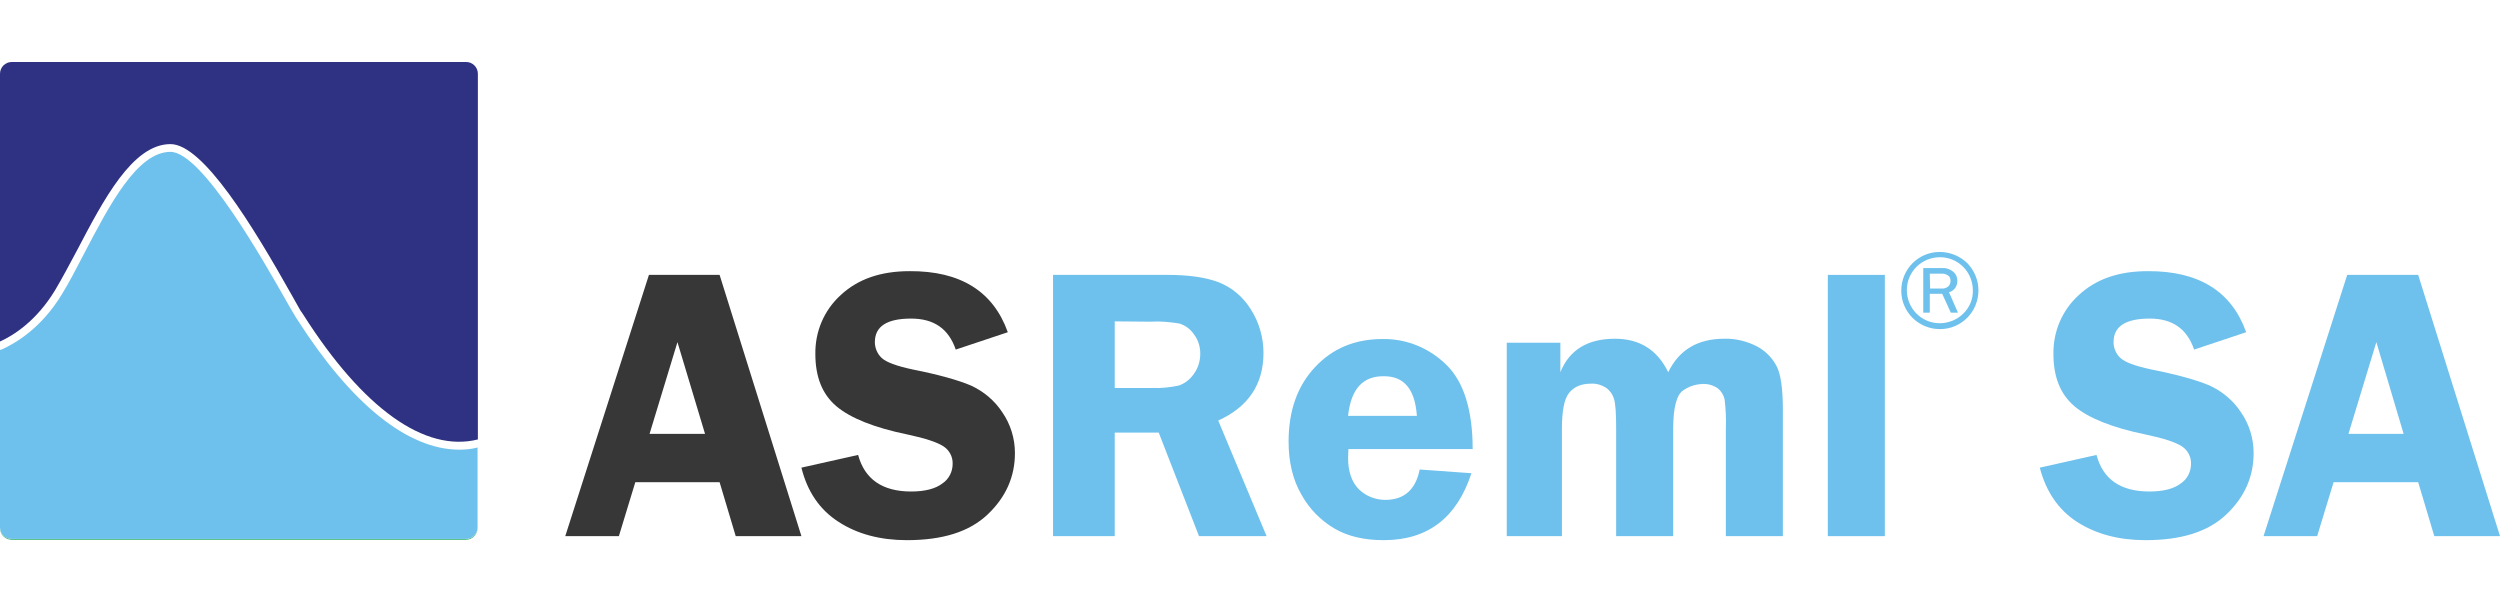
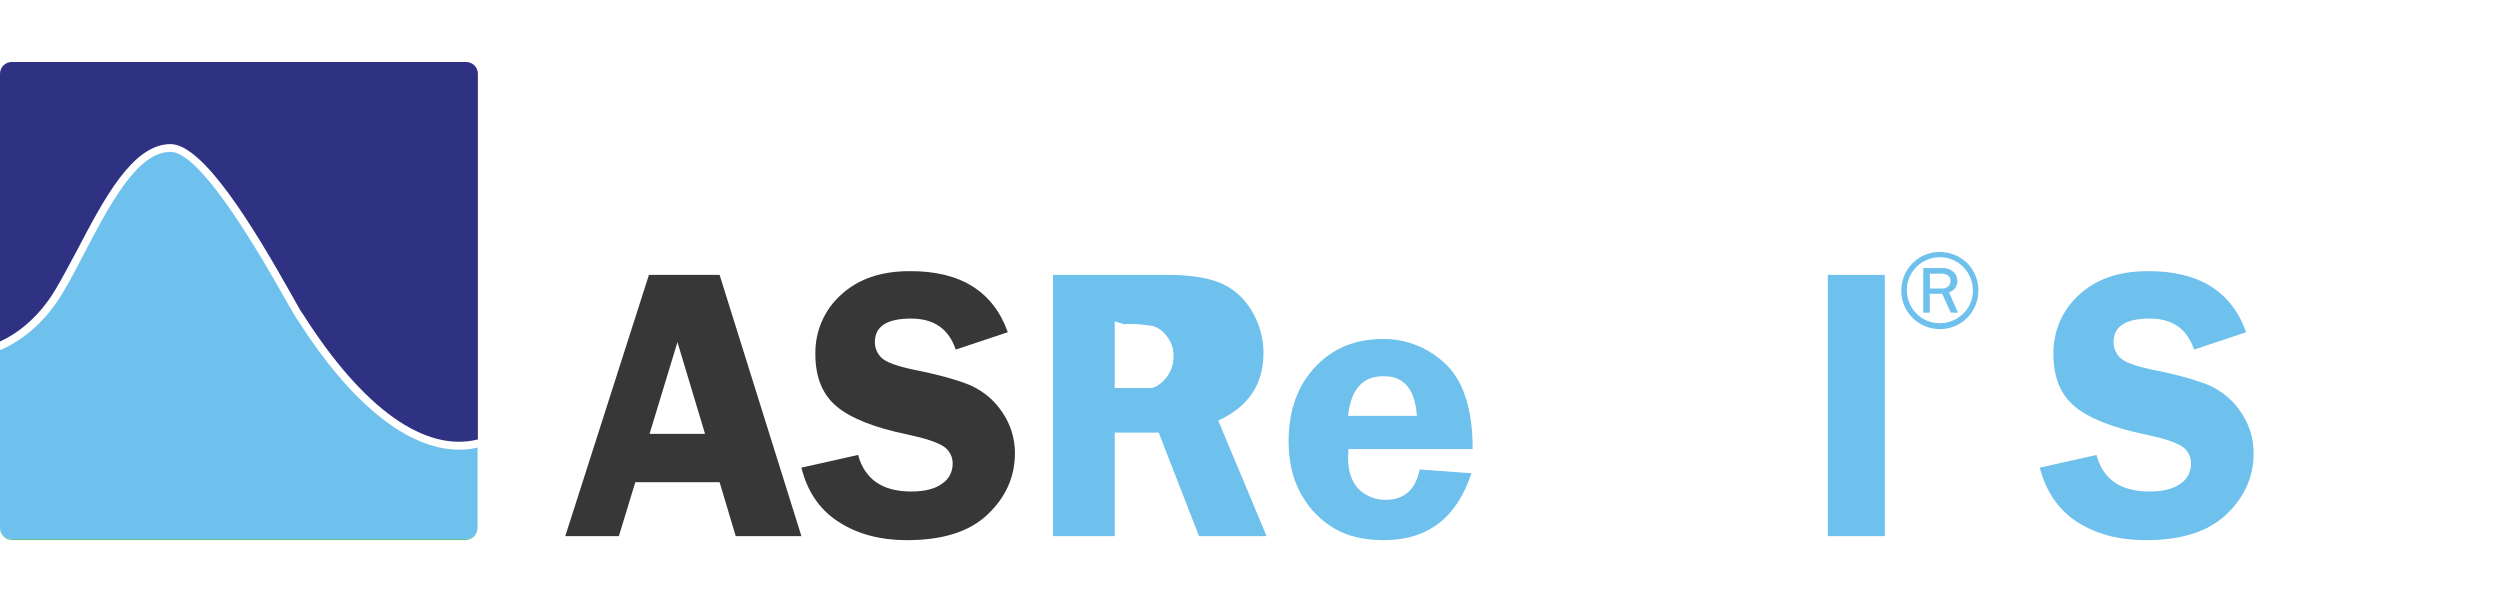
<svg xmlns="http://www.w3.org/2000/svg" version="1.1" id="Layer_1" x="0px" y="0px" viewBox="0 0 806.7 195.9" style="enable-background:new 0 0 806.7 195.9;" xml:space="preserve">
  <style type="text/css">
	.st0{fill:#2F3282;}
	.st1{fill:#45B97C;}
	.st2{fill:#6EC1EC;}
	.st3{fill:#363736;}
</style>
  <g id="Layer_2_00000001662629038337024160000017180855701991158204_">
    <g id="Layer_1-2">
      <path class="st0" d="M17.8,93.6c2.2-3.7,4.6-8.2,7.1-12.9c8.4-16,17.8-34.2,30.1-34.2c10.5,0,26.5,26.2,39.3,49    c1.3,2.4,2.4,4.2,2.7,4.8c0.2,0.2,0.5,0.7,0.9,1.3c19.2,30.2,39.2,44.5,56.3,40.2v-118c0-2.1-1.7-3.8-3.8-3.8H3.8    C1.7,20,0,21.7,0,23.8l0,0v86.4C4.2,108.3,11.7,103.7,17.8,93.6z" />
      <path class="st1" d="M150.3,173.9H3.8c-2.1,0-3.8-1.7-3.8-3.8l0,0v-57.2l0,0v57.5c0,2.1,1.7,3.8,3.8,3.8h146.5    c2.1,0,3.8-1.7,3.8-3.8l0,0v-0.1C154,172.3,152.4,173.9,150.3,173.9z" />
      <path class="st2" d="M148.2,145.1c-16.6,0-34.9-14.7-52.4-42.2c-0.4-0.6-0.7-1-0.8-1.3c-0.4-0.6-1.4-2.3-2.9-5    C85.4,84.9,65.3,49,55,49c-10.8,0-19.8,17.4-27.9,32.9c-2.5,4.8-4.8,9.3-7.1,13C13.3,106,4.9,110.8,0.5,112.8H0.4L0,112.9v57.2    c0,2.1,1.7,3.8,3.8,3.8l0,0h146.5c2,0,3.7-1.6,3.8-3.6v-25.9C152.2,144.9,150.2,145.1,148.2,145.1z" />
      <path class="st2" d="M638.4,93.7c0,6.9-5.5,12.5-12.4,12.5s-12.5-5.5-12.5-12.4s5.5-12.5,12.4-12.5c3.3,0,6.5,1.3,8.9,3.6    C637.1,87.3,638.4,90.4,638.4,93.7z M636.6,93.7c0-5.9-4.7-10.7-10.6-10.7c-5.9,0-10.7,4.7-10.7,10.6s4.7,10.7,10.6,10.7    c2.8,0,5.6-1.1,7.6-3.1C635.5,99.3,636.7,96.5,636.6,93.7z M631.8,100.9h-2.3l-2.8-6.1h-4v6.1h-2.1V86.5h6.1    c1.3-0.1,2.7,0.4,3.7,1.3c0.8,0.7,1.2,1.7,1.2,2.8c0,0.8-0.2,1.5-0.6,2.2c-0.5,0.7-1.2,1.3-2.1,1.5L631.8,100.9z M622.8,93.1h3.7    c0.8,0.1,1.6-0.2,2.2-0.7c0.5-0.5,0.7-1.1,0.7-1.8c0-0.7-0.2-1.3-0.8-1.7c-0.6-0.4-1.2-0.6-1.9-0.6h-4L622.8,93.1z" />
      <path class="st3" d="M232.2,88.7l26.4,84.3h-21.2l-5.2-17.4H205l-5.3,17.4h-17.3l27-84.3H232.2z M209.6,140h17.9l-8.9-29.6    L209.6,140z" />
      <path class="st3" d="M325.2,107.2l-16.8,5.6c-2.3-6.7-7-10-14.4-10c-7.8,0-11.7,2.5-11.7,7.6c0,1.9,0.8,3.8,2.2,5.1    c1.5,1.4,4.8,2.6,9.9,3.7c8.6,1.7,14.9,3.5,18.9,5.2c4.1,1.9,7.6,4.8,10.1,8.6c2.7,3.9,4.1,8.5,4.1,13.2c0,7.6-2.9,14.2-8.8,19.8    s-14.5,8.3-26.1,8.3c-8.6,0-16-2-22-5.9c-6.1-3.9-10.1-9.8-12-17.5l18.3-4.1c2.1,7.8,7.8,11.8,17.1,11.8c4.5,0,7.9-0.9,10.1-2.6    c2.1-1.4,3.3-3.8,3.3-6.3c0.1-2.3-1.1-4.5-3-5.7c-2-1.3-5.9-2.6-11.6-3.8c-10.7-2.2-18.4-5.3-22.9-9.1c-4.6-3.9-6.8-9.5-6.8-16.9    c-0.1-7.2,2.8-14.1,8.2-19c5.5-5.1,12.8-7.7,22.2-7.7C309.9,87.4,320.5,94,325.2,107.2z" />
-       <path class="st2" d="M359.7,139.6V173h-19.9V88.7h37c6.8,0,12.3,0.8,16.5,2.4c4.3,1.7,7.9,4.8,10.3,8.7c2.7,4.2,4.1,9.1,4.1,14.1    c0,10.1-4.9,17.4-14.6,21.8l15.6,37.3h-21.8l-13-33.4H359.7z M359.7,103.7v21.5h12.1c2.9,0.1,5.8-0.2,8.6-0.8c2-0.7,3.6-2,4.8-3.7    c1.4-1.9,2.1-4.2,2.1-6.6c0-2.3-0.7-4.5-2.1-6.3c-1.1-1.6-2.7-2.8-4.6-3.4c-3.1-0.5-6.2-0.8-9.3-0.6L359.7,103.7z" />
+       <path class="st2" d="M359.7,139.6V173h-19.9V88.7h37c6.8,0,12.3,0.8,16.5,2.4c4.3,1.7,7.9,4.8,10.3,8.7c2.7,4.2,4.1,9.1,4.1,14.1    c0,10.1-4.9,17.4-14.6,21.8l15.6,37.3h-21.8l-13-33.4H359.7z M359.7,103.7v21.5h12.1c2-0.7,3.6-2,4.8-3.7    c1.4-1.9,2.1-4.2,2.1-6.6c0-2.3-0.7-4.5-2.1-6.3c-1.1-1.6-2.7-2.8-4.6-3.4c-3.1-0.5-6.2-0.8-9.3-0.6L359.7,103.7z" />
      <path class="st2" d="M475.2,144.9h-40.1c0,1.1-0.1,2.1-0.1,2.9c0,4.4,1.2,7.8,3.5,10.1c2.3,2.2,5.3,3.4,8.5,3.4    c6.1,0,9.8-3.3,11.1-9.8l16.7,1.2c-4.7,14.4-14.1,21.6-28.3,21.6c-6.2,0-11.5-1.2-15.8-3.7c-4.5-2.6-8.2-6.4-10.7-10.9    c-2.8-4.8-4.2-10.5-4.2-17.2c0-9.9,2.8-17.9,8.5-24s12.9-9.1,21.9-9.1c7.8-0.1,15.2,3,20.7,8.5    C472.4,123.4,475.2,132.5,475.2,144.9z M435,134.2h22.2c-0.6-8.6-4.1-12.8-10.6-12.8C439.7,121.3,435.9,125.6,435,134.2z" />
-       <path class="st2" d="M575.3,173h-18.4v-34.6c0.1-3.2,0-6.3-0.4-9.5c-0.3-1.4-1.1-2.7-2.2-3.6c-1.5-1-3.2-1.5-5-1.4    c-2.2,0.1-4.4,0.8-6.2,2.1c-2.1,1.4-3.2,5.6-3.2,12.4V173h-18.4v-34.6c0-5-0.2-8.2-0.7-9.7c-0.4-1.4-1.3-2.7-2.6-3.6    c-1.4-0.9-3.1-1.4-4.8-1.3c-3.2,0-5.5,1-7.1,3s-2.3,5.9-2.3,11.6V173h-17.8v-62.4h17.3v9.5c2.9-7.2,8.8-10.8,17.6-10.8    c8,0,13.7,3.6,17.2,10.8c3.5-7.2,9.5-10.8,18.1-10.8c3.7-0.1,7.3,0.8,10.6,2.5c2.8,1.5,5,3.8,6.4,6.6c1.3,2.7,1.9,7.4,1.9,14    L575.3,173z" />
      <path class="st2" d="M589.8,173V88.7h18.4V173H589.8z" />
      <path class="st2" d="M724.8,107.2l-16.8,5.6c-2.3-6.7-7-10-14.3-10c-7.8,0-11.7,2.5-11.7,7.6c0,1.9,0.8,3.8,2.2,5.1    c1.5,1.4,4.8,2.6,9.9,3.7c8.6,1.7,14.9,3.5,18.9,5.2c4.1,1.9,7.6,4.8,10.1,8.6c2.7,3.9,4.1,8.5,4.1,13.2c0,7.6-2.9,14.2-8.8,19.8    s-14.5,8.3-26.1,8.3c-8.7,0-16-2-22.1-5.9c-6-3.9-10-9.8-12-17.5l18.3-4.1c2.1,7.9,7.8,11.8,17.1,11.8c4.5,0,7.9-0.9,10.1-2.6    c2.1-1.4,3.3-3.8,3.3-6.3c0.1-2.3-1.1-4.5-3-5.7c-2-1.3-5.9-2.6-11.7-3.8c-10.7-2.2-18.4-5.3-22.9-9.1c-4.6-3.9-6.8-9.5-6.8-16.9    c-0.1-7.2,2.8-14.1,8.2-19c5.5-5.1,12.8-7.7,22.2-7.7C709.5,87.4,720.1,94,724.8,107.2z" />
-       <path class="st2" d="M780.3,88.7l26.4,84.3h-21.2l-5.2-17.4H753l-5.3,17.4h-17.3l27-84.3H780.3z M757.8,140h17.8l-8.8-29.6    L757.8,140z" />
    </g>
  </g>
</svg>